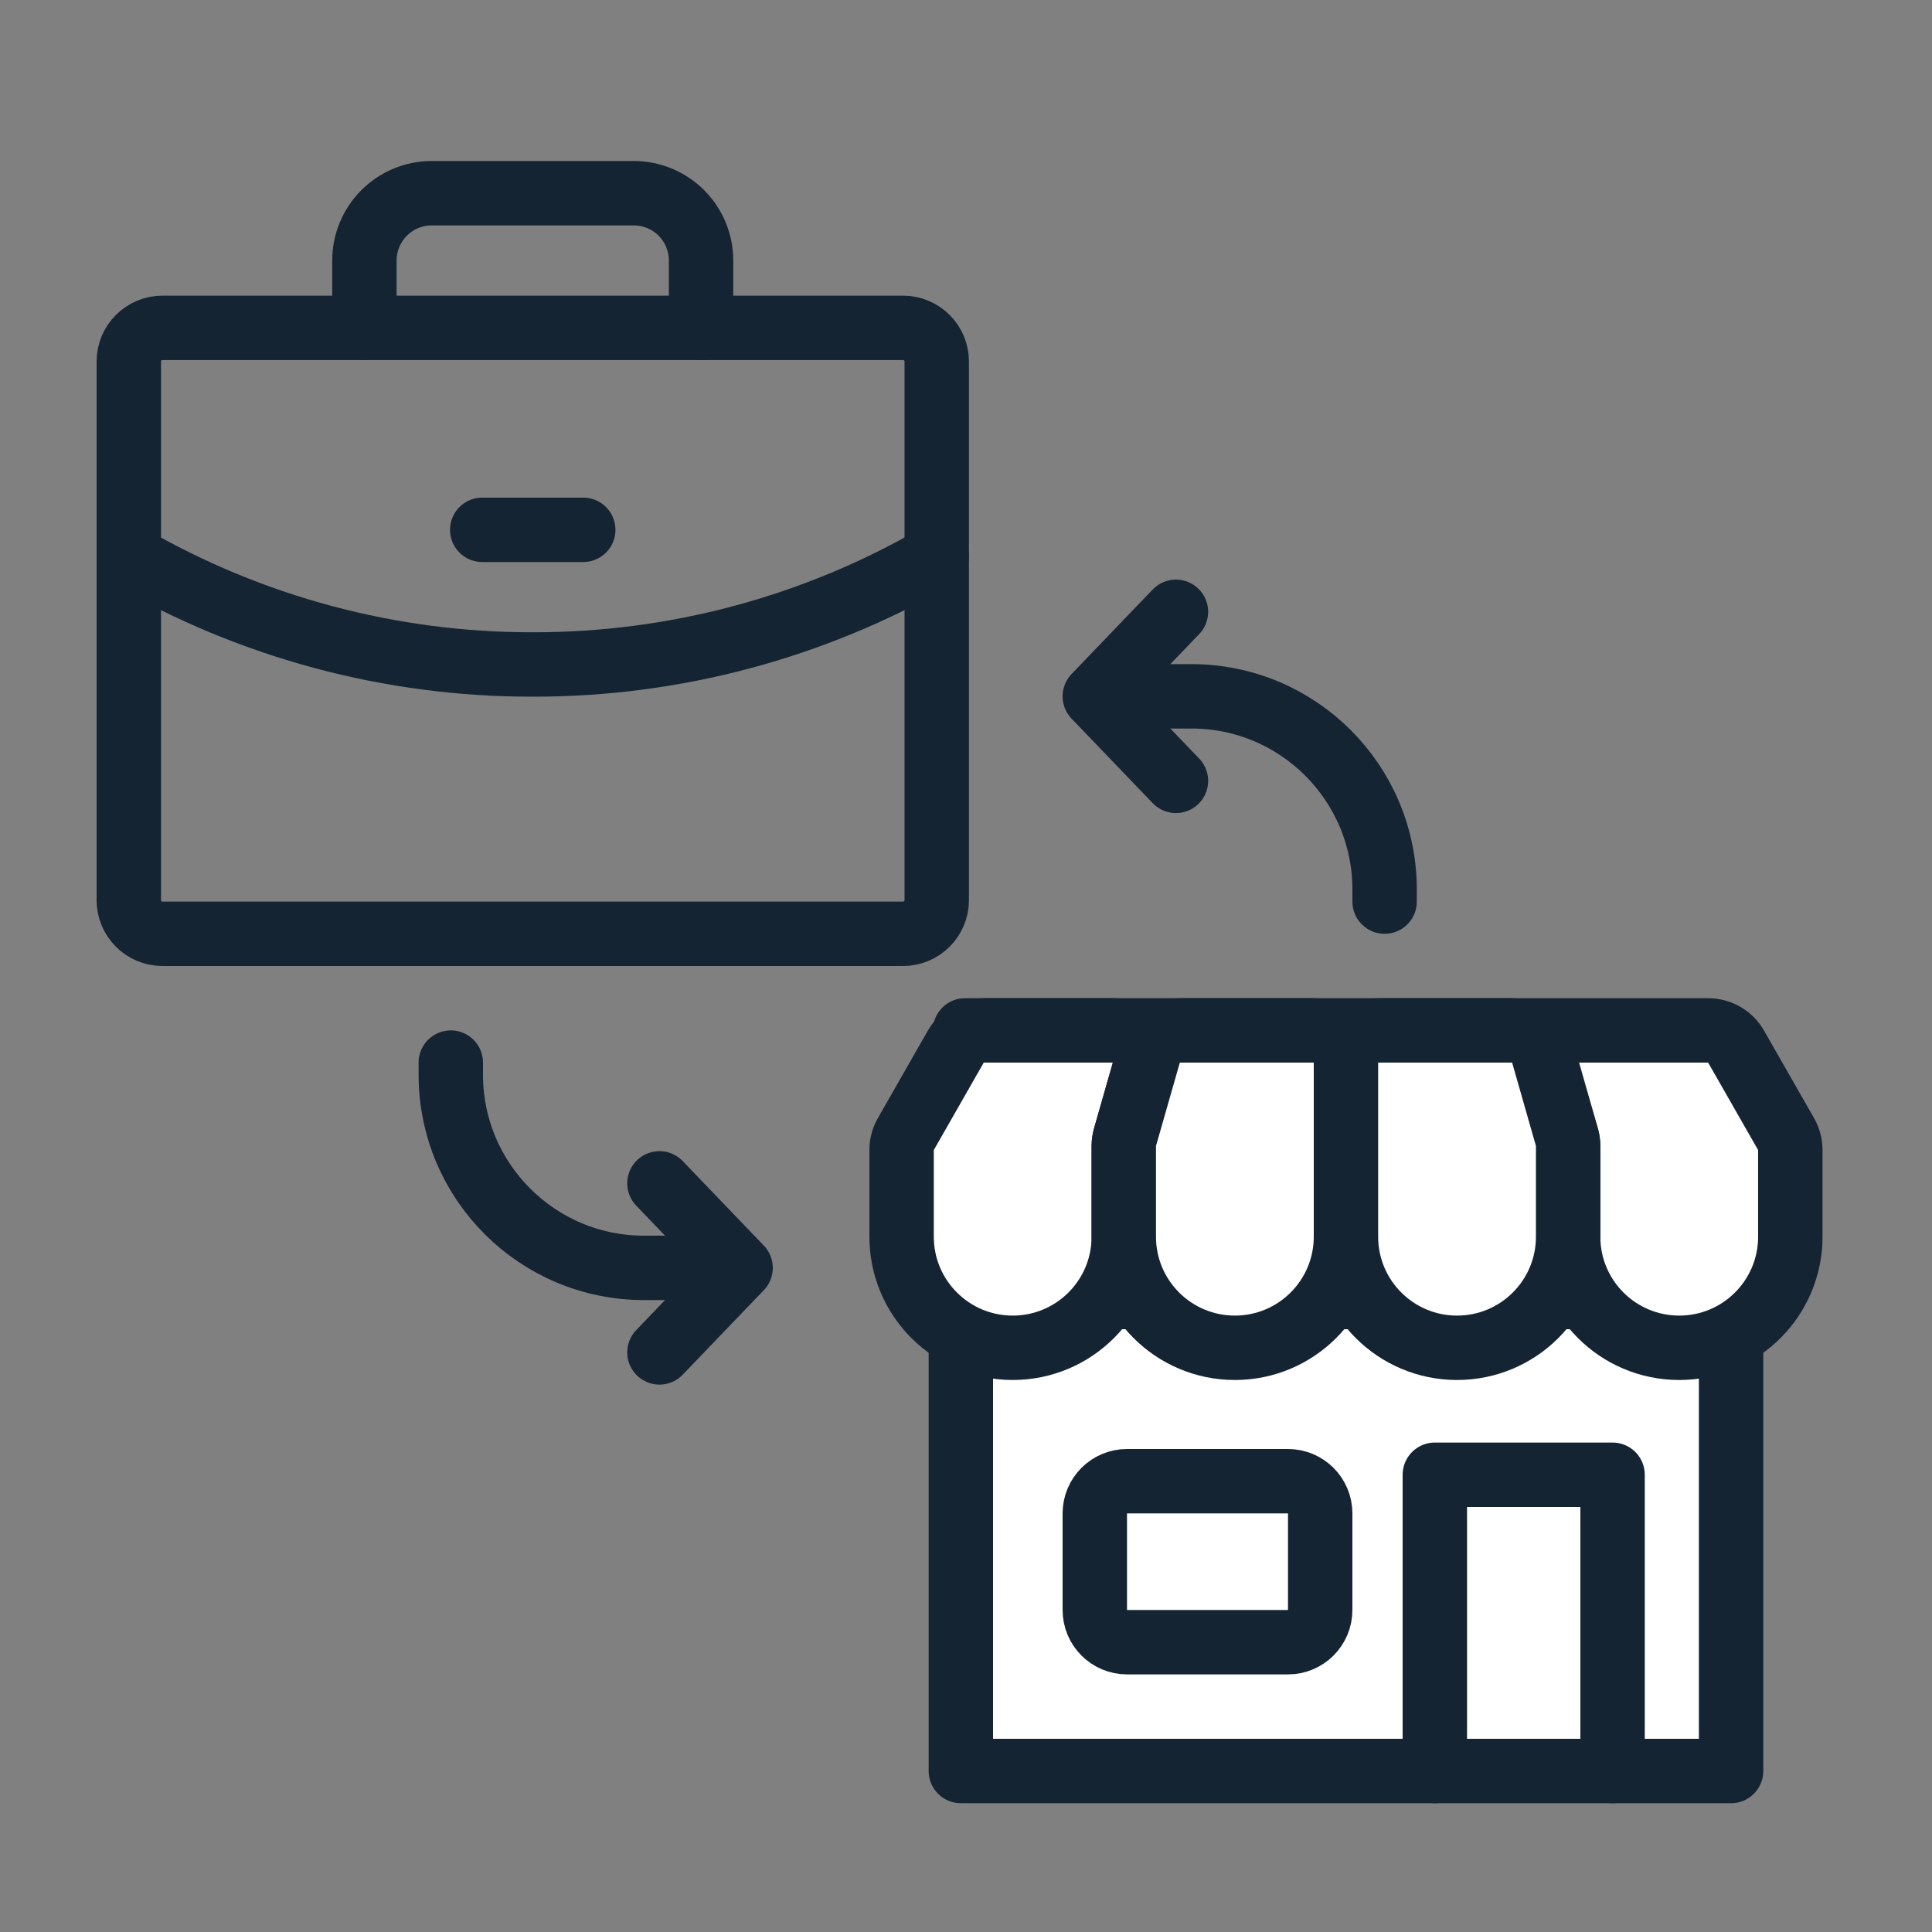
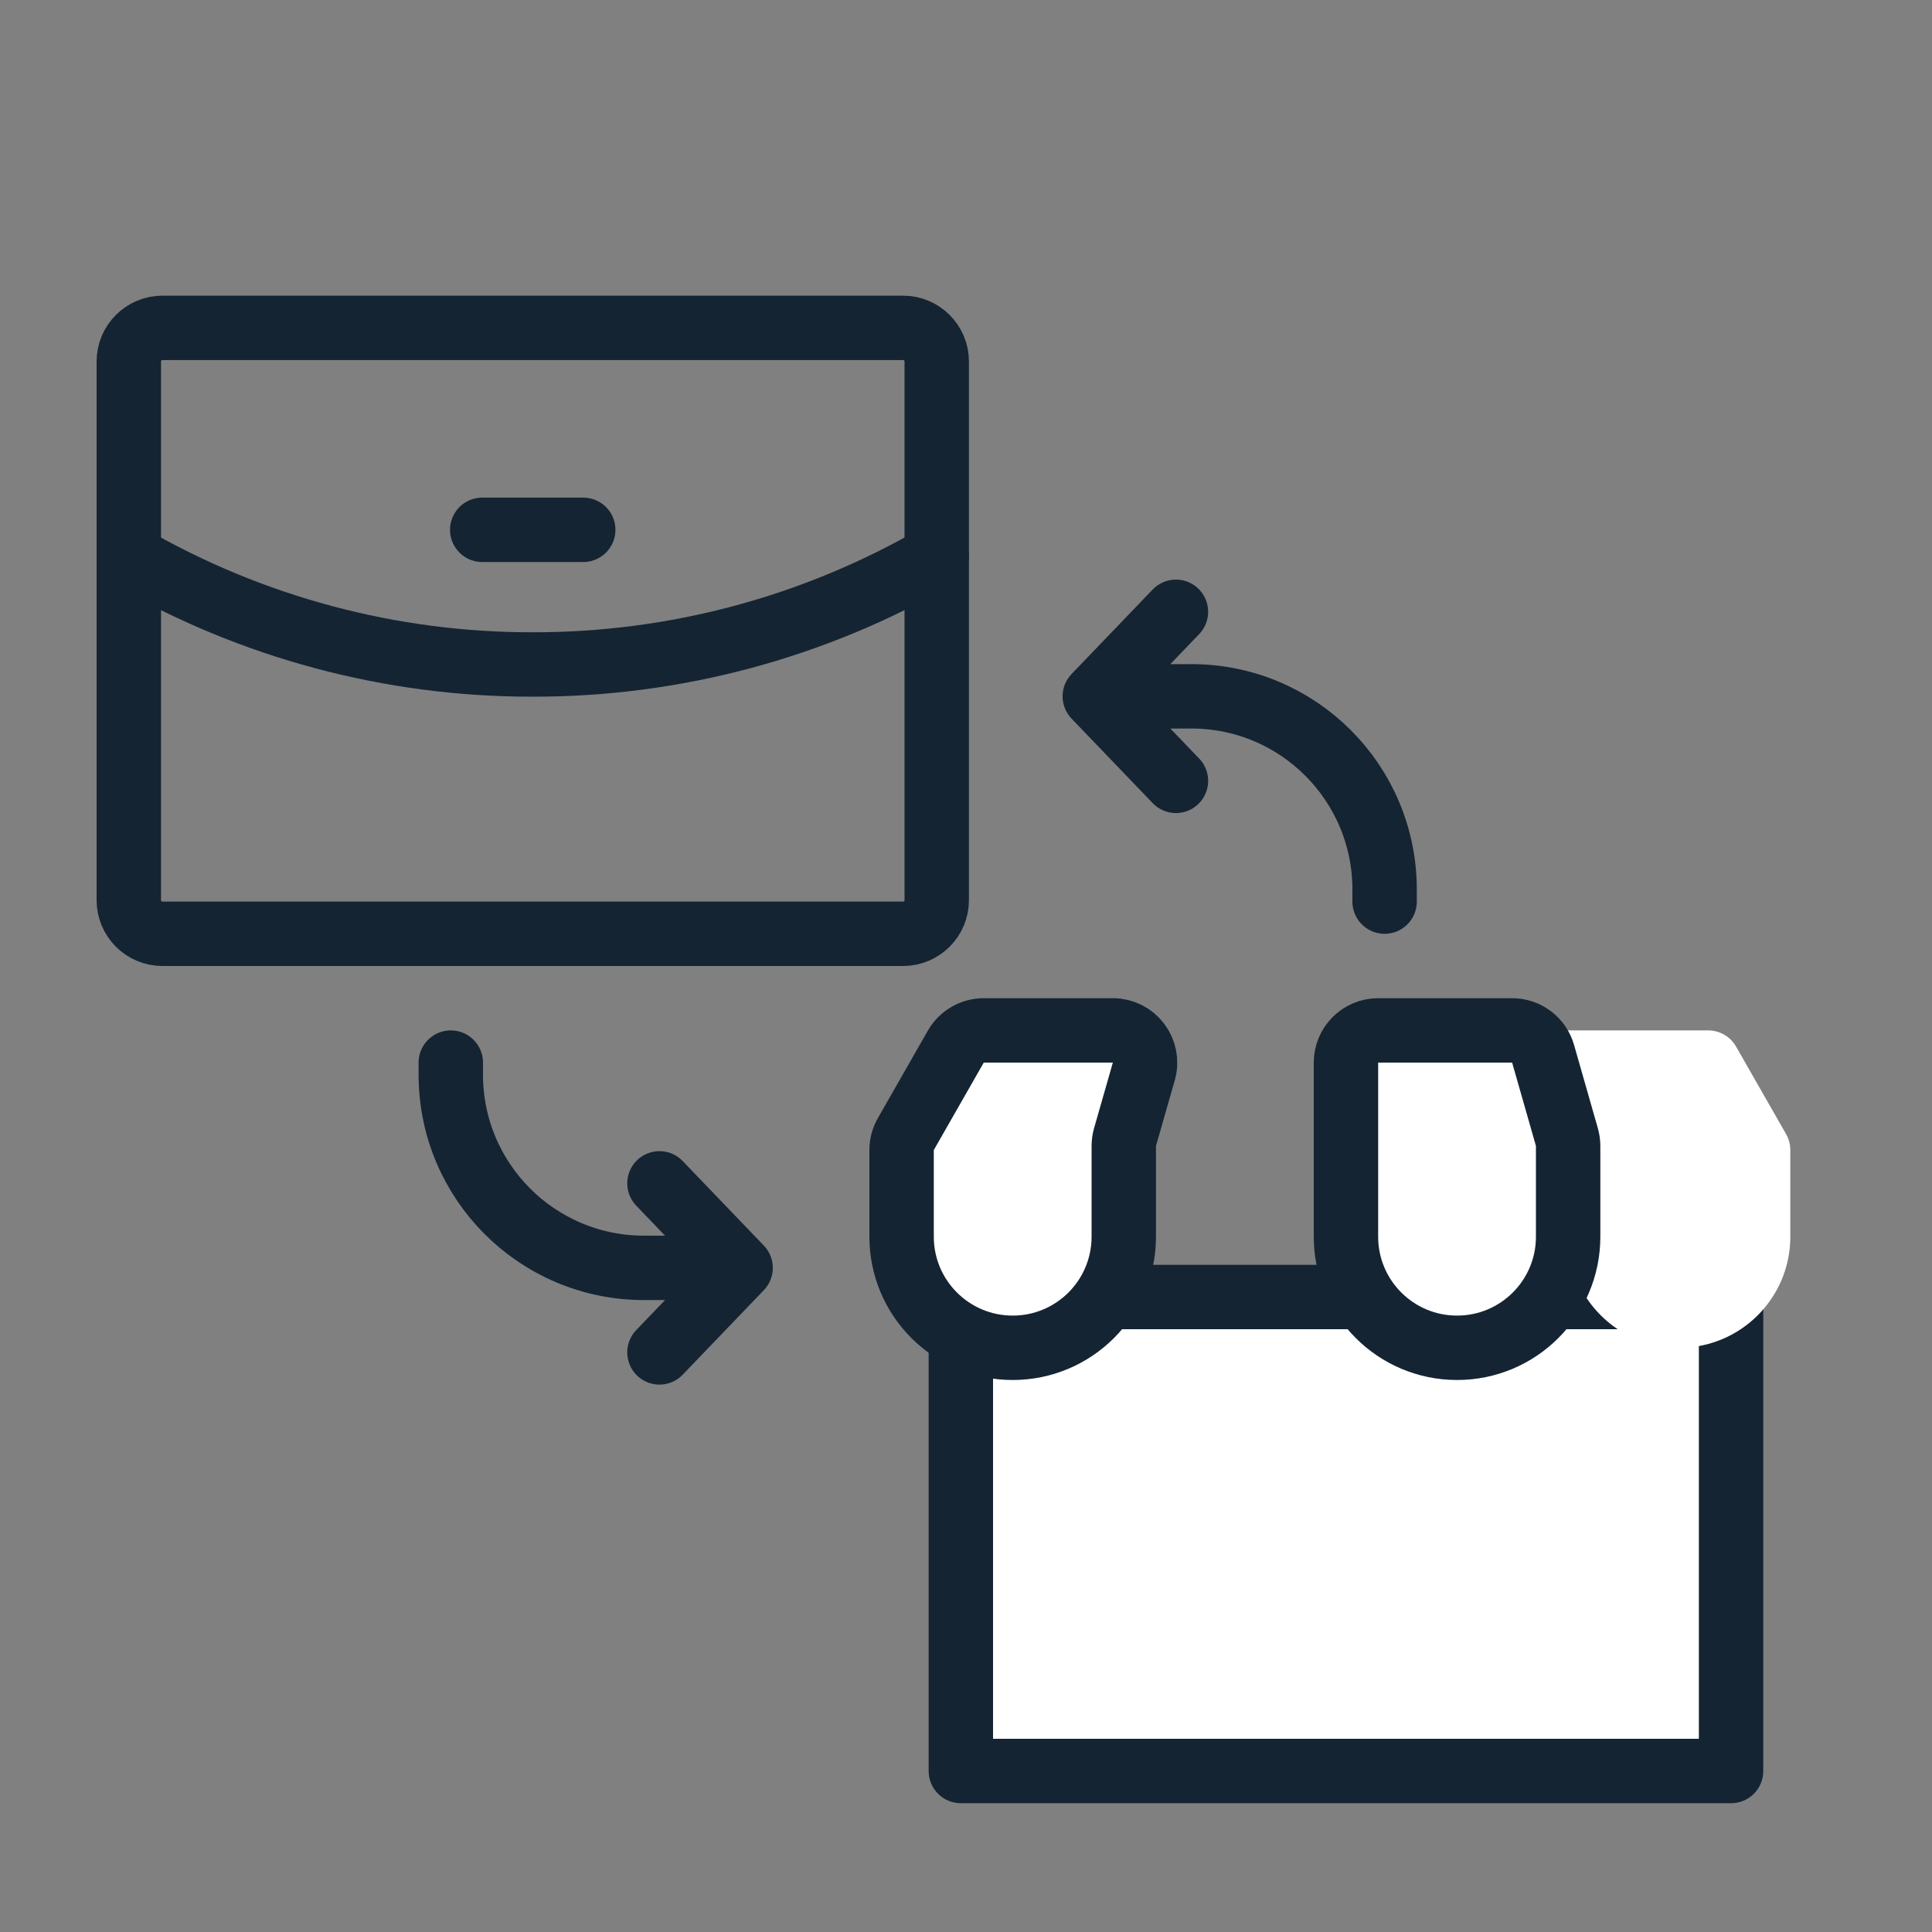
<svg xmlns="http://www.w3.org/2000/svg" width="60" height="60" viewBox="0 0 60 60" fill="none">
  <rect x="0" y="0" width="60" height="60" fill="#808080" stroke="none" />
-   <path d="M21.772 10.182V8.091C21.772 7.536 21.552 7.005 21.16 6.612C20.767 6.22 20.236 6 19.681 6H13.408C12.854 6 12.322 6.22 11.93 6.612C11.538 7.005 11.317 7.536 11.317 8.091V10.182" stroke="#142432" stroke-width="2" stroke-linecap="round" stroke-linejoin="round" />
  <path d="M28.045 10.182H5.045C4.468 10.182 4 10.65 4 11.227V27.955C4 28.532 4.468 29 5.045 29H28.045C28.623 29 29.091 28.532 29.091 27.955V11.227C29.091 10.65 28.623 10.182 28.045 10.182Z" stroke="#142432" stroke-width="2" stroke-linecap="round" stroke-linejoin="round" />
  <path d="M29.091 17.279C25.278 19.485 20.95 20.643 16.545 20.636C12.14 20.643 7.812 19.485 4 17.28" stroke="#142432" stroke-width="2" stroke-linecap="round" stroke-linejoin="round" />
  <path d="M14.976 16.454H18.113" stroke="#142432" stroke-width="2" stroke-linecap="round" stroke-linejoin="round" />
  <path d="M29.84 55V40.28H53.76V55H29.84Z" fill="white" stroke="#142432" stroke-width="2" stroke-linecap="round" stroke-linejoin="round" />
-   <path d="M44.56 55V45.8H50.08V55" stroke="#142432" stroke-width="2" stroke-linecap="round" stroke-linejoin="round" />
-   <path d="M40 46H35C34.448 46 34 46.448 34 47V50C34 50.552 34.448 51 35 51H40C40.552 51 41 50.552 41 50V47C41 46.448 40.552 46 40 46Z" fill="white" stroke="#142432" stroke-width="2" stroke-linecap="round" stroke-linejoin="round" />
  <path d="M55.468 35.219L53.916 32.504C53.738 32.192 53.407 32 53.048 32H47.668L48.658 35.31C48.686 35.403 48.7 35.499 48.7 35.596V38.407C48.7 40.312 50.245 41.857 52.15 41.857C54.055 41.857 55.6 40.312 55.6 38.407V35.716C55.6 35.541 55.554 35.37 55.468 35.219Z" fill="white" />
-   <path d="M29.971 32H47.668M47.668 32H53.048C53.407 32 53.738 32.192 53.916 32.504L55.468 35.219C55.554 35.37 55.6 35.541 55.6 35.716V38.407C55.6 40.312 54.055 41.857 52.15 41.857V41.857C50.245 41.857 48.7 40.312 48.7 38.407V35.596C48.7 35.499 48.686 35.403 48.658 35.31L47.668 32Z" stroke="#142432" stroke-width="2" stroke-linecap="round" stroke-linejoin="round" />
  <path d="M28.132 35.219L29.683 32.504C29.862 32.192 30.193 32 30.552 32H34.56C35.224 32 35.704 32.636 35.522 33.275L34.938 35.315C34.913 35.405 34.9 35.497 34.9 35.59V38.407C34.9 40.312 33.355 41.857 31.45 41.857C29.545 41.857 28 40.312 28 38.407V35.716C28 35.541 28.045 35.37 28.132 35.219Z" fill="white" stroke="#142432" stroke-width="2" stroke-linecap="round" stroke-linejoin="round" />
-   <path d="M41.8 38.407V33C41.8 32.448 41.352 32 40.8 32H36.64C36.194 32 35.801 32.296 35.679 32.725L34.939 35.315C34.913 35.405 34.9 35.497 34.9 35.59V38.407C34.9 40.312 36.445 41.857 38.35 41.857C40.255 41.857 41.8 40.312 41.8 38.407Z" fill="white" stroke="#142432" stroke-width="2" stroke-linecap="round" stroke-linejoin="round" />
  <path d="M41.8 38.407V33C41.8 32.448 42.248 32 42.8 32H46.96C47.407 32 47.799 32.296 47.922 32.725L48.662 35.315C48.687 35.405 48.7 35.497 48.7 35.59V38.407C48.7 40.312 47.156 41.857 45.25 41.857C43.345 41.857 41.8 40.312 41.8 38.407Z" fill="white" stroke="#142432" stroke-width="2" stroke-linecap="round" stroke-linejoin="round" />
  <path d="M23 39.375L20 39.375C16.686 39.375 14 36.689 14 33.375L14 33M23 39.375L20.48 42M23 39.375L20.48 36.75" stroke="#142432" stroke-width="2" stroke-linecap="round" stroke-linejoin="round" />
  <path d="M34 21.625H37C40.314 21.625 43 24.311 43 27.625V28M34 21.625L36.52 19M34 21.625L36.52 24.25" stroke="#142432" stroke-width="2" stroke-linecap="round" stroke-linejoin="round" />
</svg>